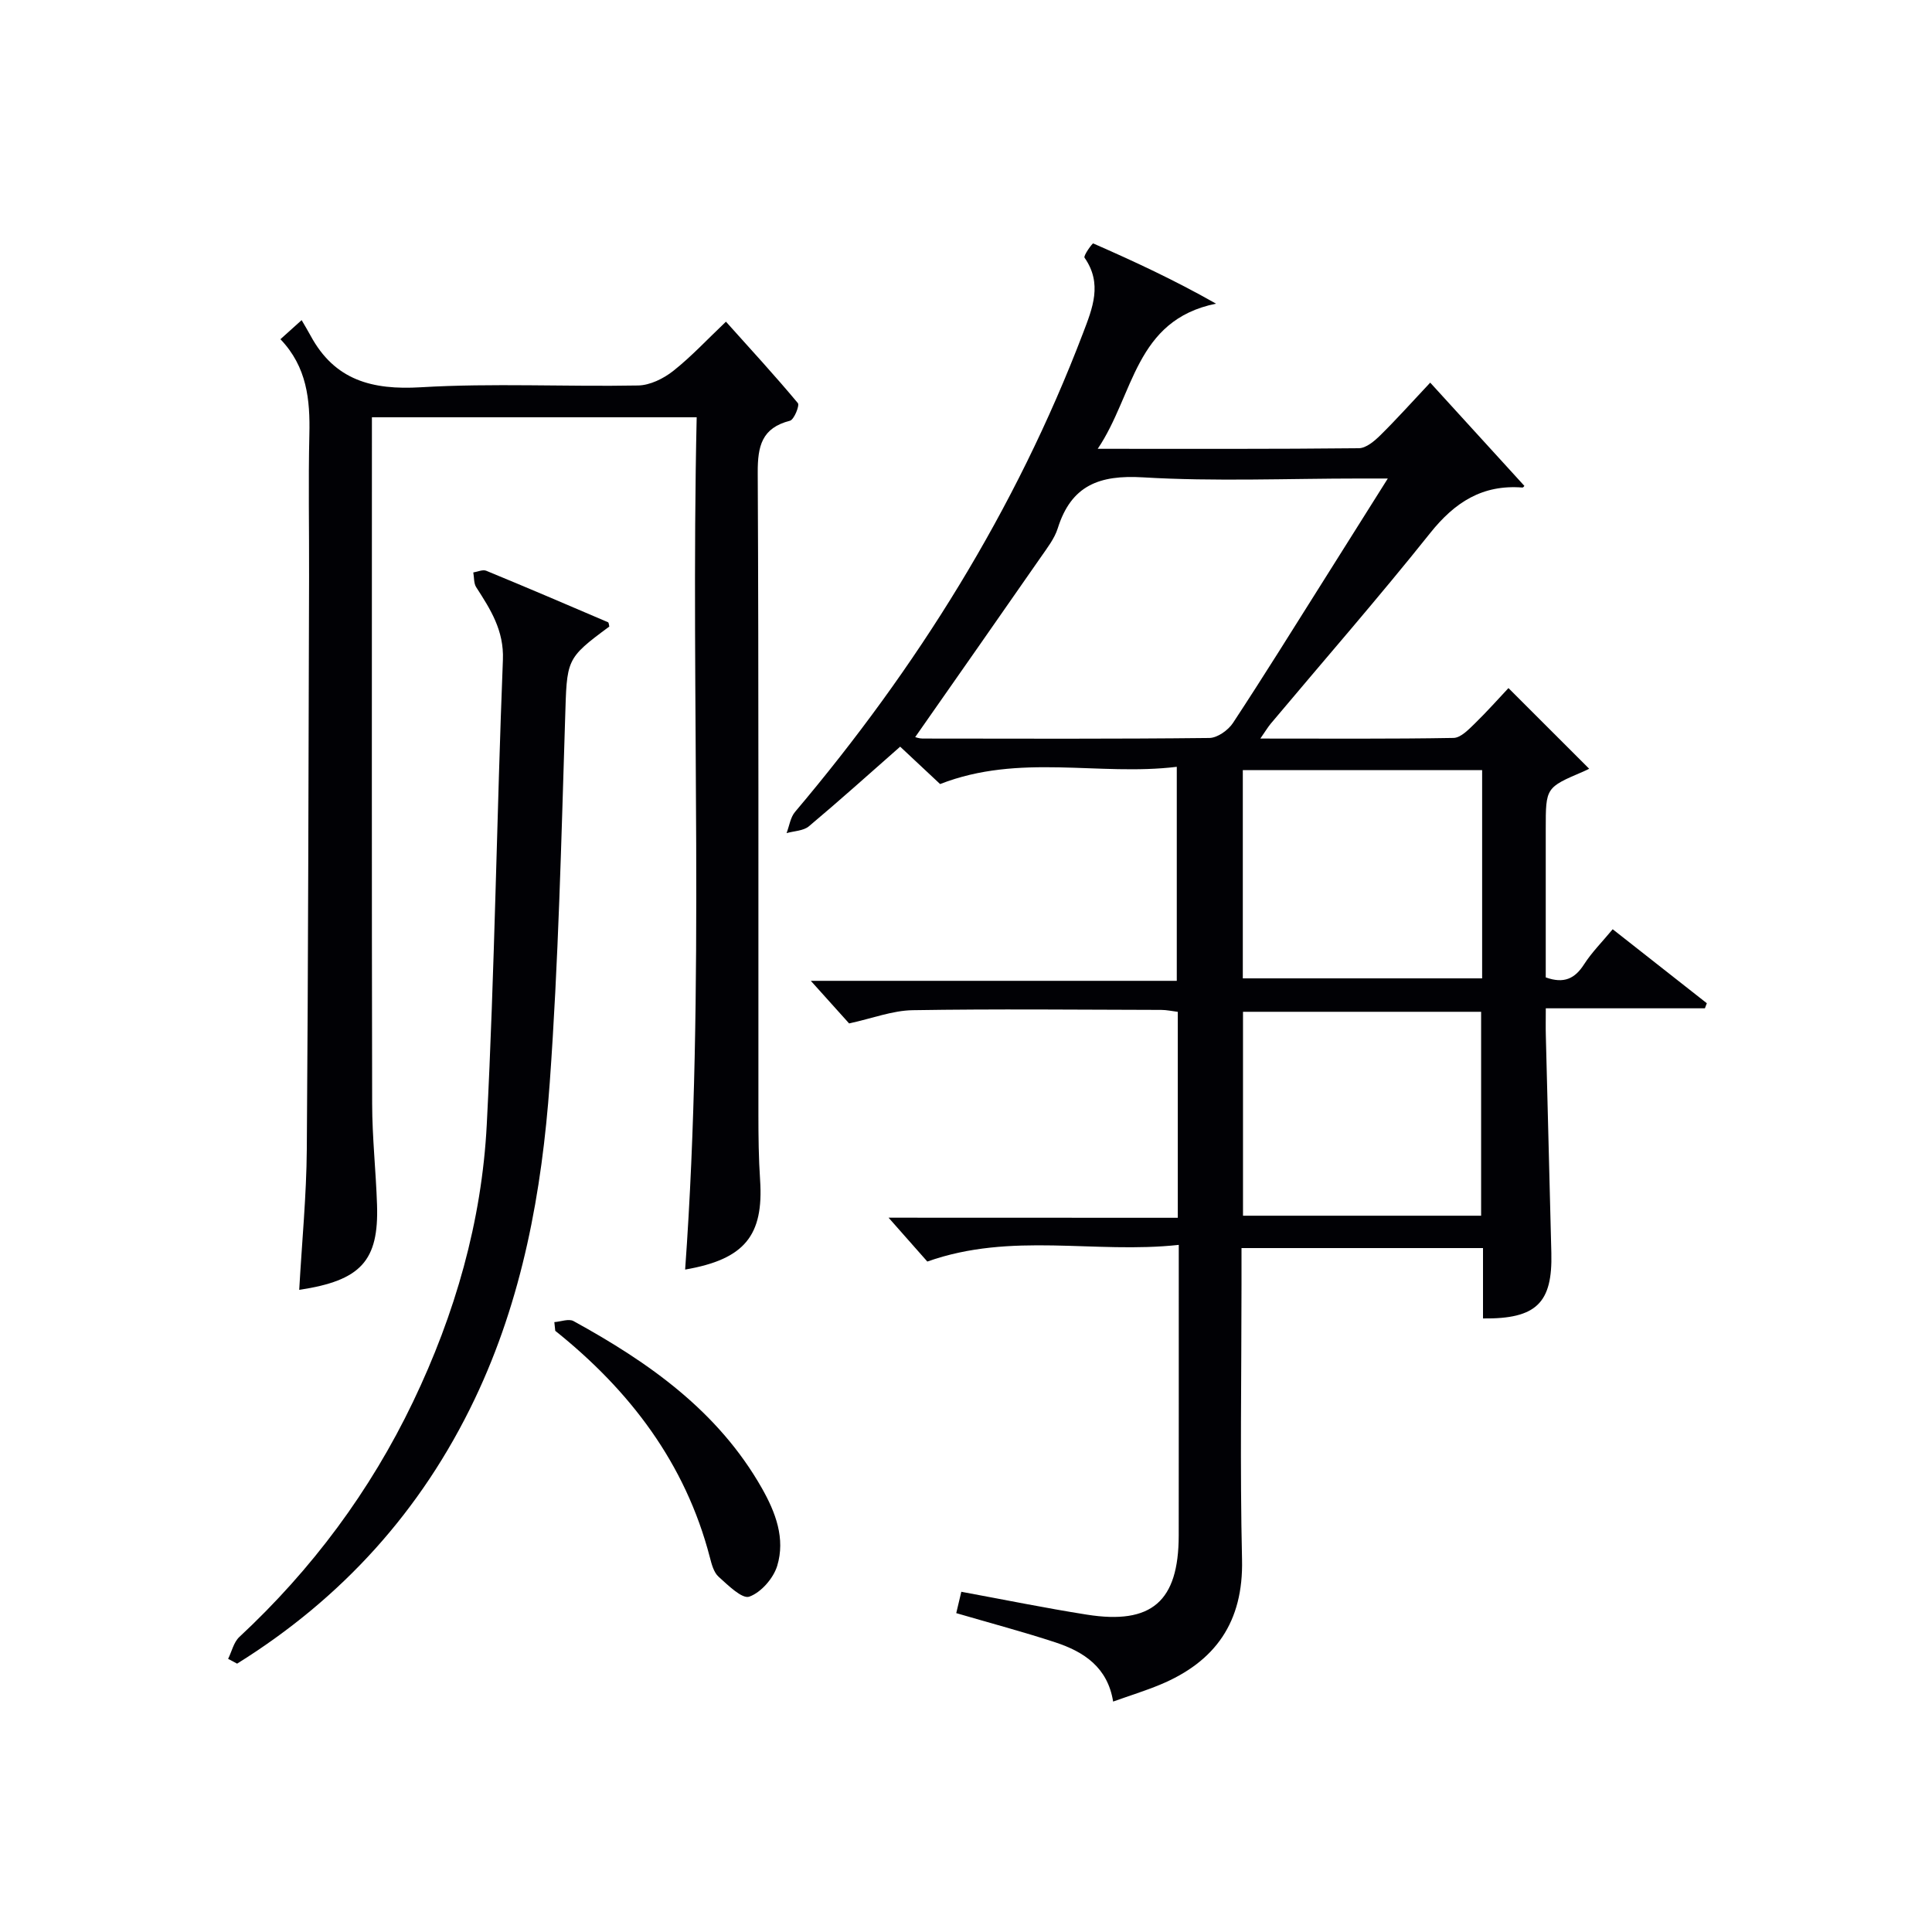
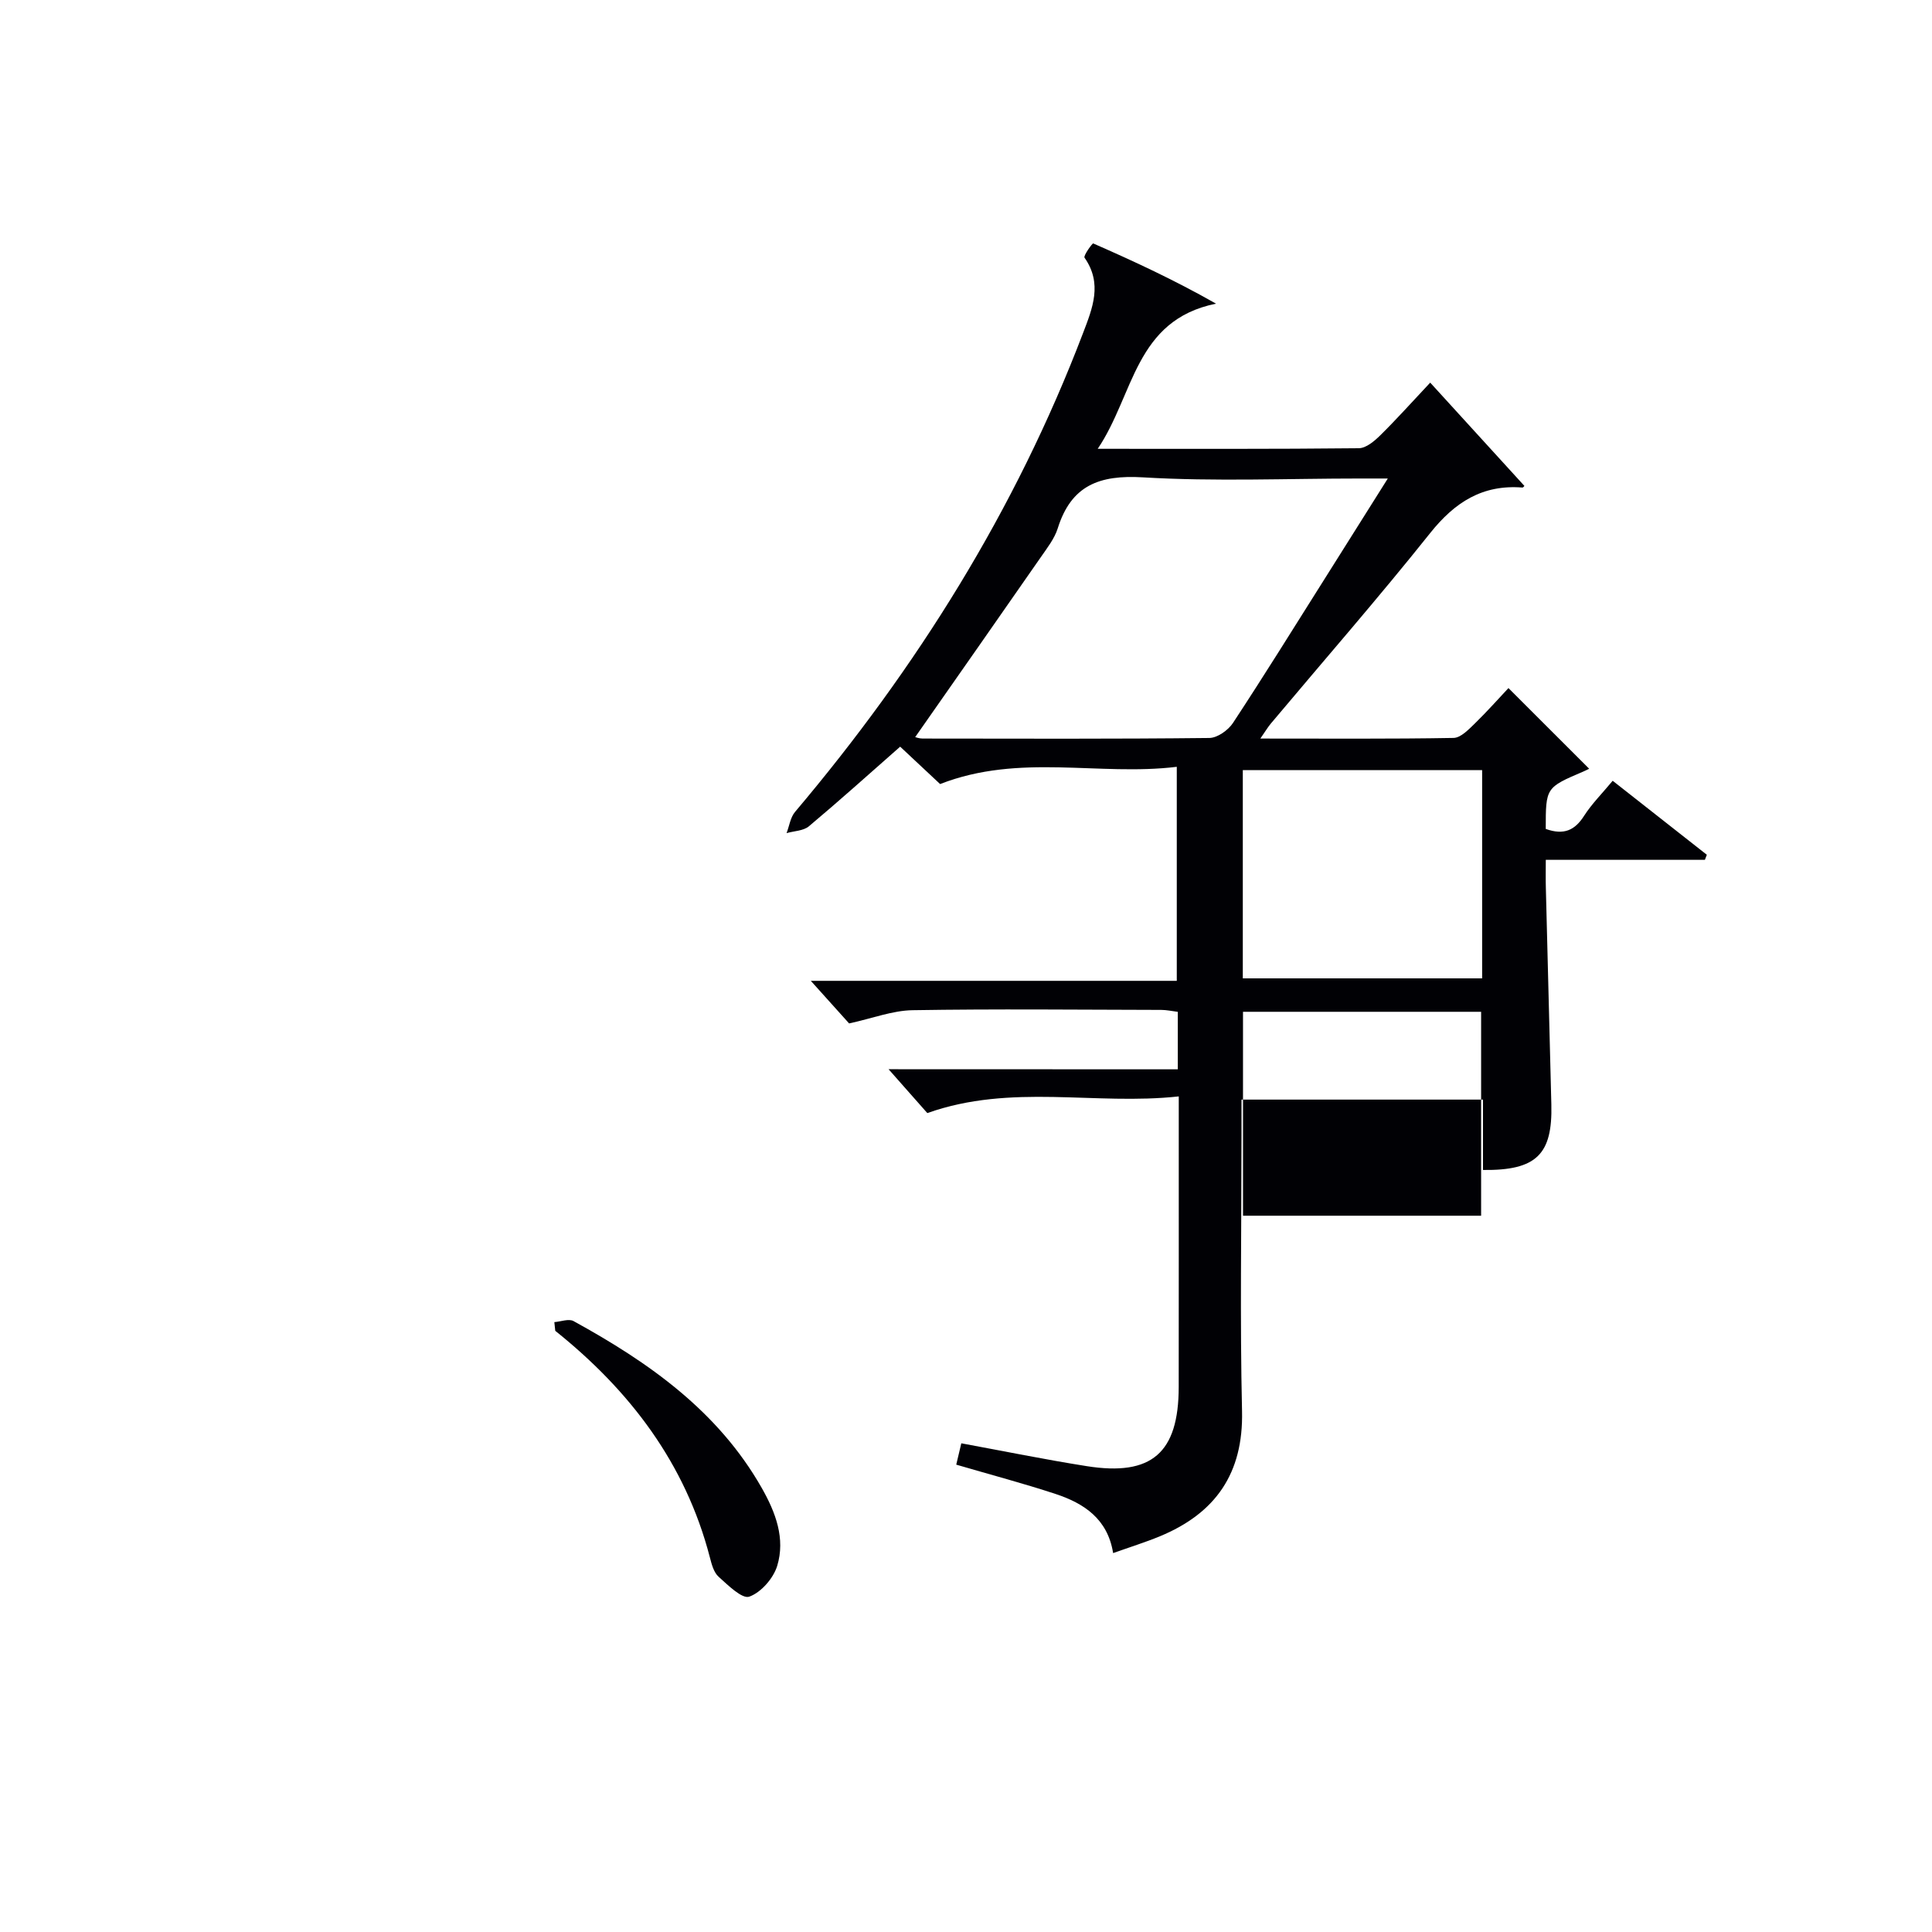
<svg xmlns="http://www.w3.org/2000/svg" enable-background="new 0 0 400 400" viewBox="0 0 400 400">
  <g fill="#010105">
-     <path d="m243.85 252.13c0-14.75 0-28.55 0-42.64-1.22-.15-2.32-.4-3.42-.4-17.16-.04-34.33-.22-51.49.06-4.17.07-8.31 1.69-13.14 2.74-2.16-2.4-5.01-5.57-7.93-8.82h75.77c0-14.79 0-29.16 0-44.31-16.14 1.97-32.52-2.86-49 3.57-2.27-2.13-5.29-4.94-8.27-7.74-6.4 5.63-12.56 11.17-18.9 16.49-1.14.95-3.06.96-4.62 1.41.57-1.48.79-3.26 1.76-4.4 25.21-29.83 45.66-62.5 59.61-99.1 1.98-5.19 4.08-10.27.32-15.64-.28-.4 1.63-3.03 1.8-2.95 8.42 3.69 16.76 7.55 25.43 12.47-16.86 3.41-16.95 18.89-24.5 30.05 18.84 0 36.46.07 54.07-.12 1.51-.02 3.23-1.49 4.45-2.69 3.31-3.26 6.41-6.73 10.32-10.89 6.6 7.24 13.03 14.29 19.49 21.37.04-.04-.2.36-.41.35-8.25-.65-14 3.04-19.09 9.43-10.69 13.4-21.98 26.32-33 39.45-.6.72-1.08 1.54-2.16 3.09 13.86 0 26.94.1 40.01-.13 1.47-.03 3.08-1.71 4.33-2.92 2.62-2.55 5.05-5.3 7.03-7.4 5.65 5.64 10.95 10.94 16.71 16.7 0 0-.6.32-1.21.58-7.78 3.32-7.78 3.32-7.78 11.88v30.74c3.78 1.36 6.04.25 7.93-2.7 1.59-2.48 3.73-4.62 5.93-7.27 6.63 5.21 13.06 10.26 19.49 15.32-.13.35-.27.7-.4 1.05-10.71 0-21.41 0-32.94 0 0 2.25-.04 3.99.01 5.73.37 14.98.76 29.95 1.14 44.93.26 10.33-3.09 13.68-14.15 13.55 0-2.42 0-4.86 0-7.3 0-2.31 0-4.62 0-7.27-16.71 0-33.09 0-50 0v7.5c0 19-.33 38 .11 56.99.3 12.9-5.49 21.15-17 25.92-3.05 1.26-6.21 2.24-9.69 3.48-1.13-7.09-6.05-10.31-11.94-12.25-6.6-2.17-13.33-3.95-20.54-6.06.35-1.48.71-3 1.05-4.42 8.8 1.62 17.36 3.37 25.97 4.73 13.45 2.13 19.02-2.74 19.04-16.37.02-18.16.01-36.33.01-54.49 0-1.62 0-3.24 0-5.69-17.4 1.9-34.6-2.74-52.06 3.45-2.28-2.58-5.01-5.67-8.02-9.08 19.76.02 39.59.02 59.88.02zm-54.37-99.52c.12.02.82.3 1.52.3 19.8.02 39.59.1 59.38-.12 1.67-.02 3.89-1.6 4.88-3.09 6.39-9.71 12.52-19.59 18.72-29.42 4.3-6.81 8.58-13.64 13.35-21.21-2.58 0-4.19 0-5.8 0-14.97 0-29.98.65-44.9-.24-9.03-.54-14.84 1.66-17.63 10.54-.68 2.16-2.2 4.09-3.52 6-8.6 12.38-17.26 24.74-26 37.24zm117.38 6.83c-16.86 0-33.23 0-49.55 0v43.12h49.55c0-14.49 0-28.62 0-43.12zm-.21 92.26c0-14.49 0-28.4 0-42.22-16.72 0-33.09 0-49.3 0v42.22z" />
-     <path d="m61.95 267.05c.56-9.96 1.5-19.54 1.57-29.14.3-39.49.35-78.98.47-118.47.03-9.83-.17-19.67.06-29.49.17-7.19-.5-13.99-5.99-19.72 1.35-1.22 2.4-2.16 4.39-3.95.71 1.23 1.32 2.23 1.87 3.25 4.98 9.19 12.71 11.25 22.8 10.65 14.94-.89 29.98-.09 44.98-.37 2.47-.04 5.26-1.42 7.27-3 3.76-2.97 7.05-6.53 10.93-10.21 5.11 5.7 10.14 11.16 14.89 16.86.4.48-.79 3.43-1.64 3.65-5.84 1.49-6.69 5.25-6.67 10.72.22 44.33.11 88.66.14 132.98 0 4.5.05 9 .35 13.49.76 11.49-3.18 16.42-15.52 18.55 4.24-58.76 1.07-117.47 2.39-176.46-22.57 0-44.5 0-67.24 0v5.15c0 45.66-.05 91.32.05 136.98.01 6.97.78 13.94 1.01 20.92.38 11.57-3.3 15.69-16.11 17.61z" />
-     <path d="m47.23 343.45c.76-1.53 1.15-3.44 2.32-4.53 15.03-13.99 27.08-30.17 35.96-48.68 8.71-18.17 14.24-37.37 15.27-57.42 1.65-32.04 2.07-64.15 3.34-96.21.24-6.08-2.56-10.43-5.53-15.04-.52-.81-.41-2.02-.6-3.05.9-.14 1.96-.65 2.68-.35 8.43 3.47 16.82 7.06 25.2 10.65.19.08.2.59.28.9-9.09 6.73-8.76 6.74-9.15 19.2-.79 25.09-1.38 50.21-3.18 75.24-1.62 22.56-5.65 44.77-15.54 65.51-11.05 23.15-27.53 41.28-49.19 54.77-.62-.33-1.24-.66-1.86-.99z" />
+     <path d="m243.85 252.13c0-14.75 0-28.55 0-42.64-1.22-.15-2.32-.4-3.42-.4-17.16-.04-34.33-.22-51.49.06-4.17.07-8.31 1.69-13.14 2.74-2.16-2.4-5.01-5.57-7.93-8.82h75.77c0-14.79 0-29.16 0-44.31-16.14 1.97-32.52-2.86-49 3.57-2.27-2.13-5.29-4.94-8.27-7.74-6.4 5.63-12.56 11.17-18.9 16.49-1.14.95-3.06.96-4.62 1.41.57-1.48.79-3.26 1.76-4.4 25.21-29.83 45.66-62.5 59.61-99.1 1.98-5.19 4.08-10.27.32-15.64-.28-.4 1.63-3.03 1.8-2.95 8.42 3.69 16.76 7.55 25.43 12.47-16.86 3.41-16.95 18.89-24.5 30.05 18.84 0 36.46.07 54.07-.12 1.51-.02 3.23-1.49 4.45-2.69 3.31-3.26 6.41-6.73 10.32-10.89 6.6 7.24 13.03 14.29 19.49 21.37.04-.04-.2.36-.41.35-8.25-.65-14 3.04-19.09 9.43-10.69 13.4-21.98 26.32-33 39.45-.6.72-1.08 1.54-2.16 3.09 13.86 0 26.94.1 40.01-.13 1.47-.03 3.08-1.71 4.33-2.92 2.62-2.55 5.05-5.3 7.03-7.4 5.65 5.64 10.95 10.94 16.71 16.7 0 0-.6.32-1.21.58-7.78 3.32-7.78 3.32-7.78 11.88c3.78 1.36 6.04.25 7.93-2.7 1.59-2.48 3.73-4.62 5.93-7.27 6.63 5.21 13.06 10.26 19.49 15.32-.13.35-.27.7-.4 1.05-10.71 0-21.41 0-32.94 0 0 2.25-.04 3.99.01 5.73.37 14.98.76 29.95 1.14 44.93.26 10.33-3.09 13.68-14.15 13.55 0-2.42 0-4.86 0-7.3 0-2.31 0-4.62 0-7.27-16.71 0-33.09 0-50 0v7.5c0 19-.33 38 .11 56.99.3 12.9-5.49 21.15-17 25.92-3.05 1.26-6.21 2.24-9.69 3.48-1.13-7.09-6.05-10.31-11.94-12.25-6.6-2.17-13.33-3.95-20.54-6.06.35-1.48.71-3 1.05-4.42 8.8 1.62 17.36 3.37 25.97 4.73 13.45 2.13 19.02-2.74 19.04-16.37.02-18.16.01-36.33.01-54.49 0-1.62 0-3.24 0-5.69-17.4 1.9-34.6-2.74-52.06 3.45-2.28-2.58-5.01-5.67-8.02-9.08 19.76.02 39.59.02 59.88.02zm-54.37-99.52c.12.02.82.3 1.52.3 19.8.02 39.59.1 59.38-.12 1.67-.02 3.89-1.6 4.88-3.09 6.39-9.71 12.52-19.59 18.72-29.42 4.3-6.81 8.58-13.64 13.35-21.21-2.58 0-4.19 0-5.8 0-14.97 0-29.98.65-44.9-.24-9.03-.54-14.84 1.66-17.63 10.54-.68 2.16-2.2 4.09-3.52 6-8.6 12.38-17.26 24.74-26 37.24zm117.38 6.83c-16.86 0-33.23 0-49.55 0v43.12h49.55c0-14.49 0-28.62 0-43.12zm-.21 92.26c0-14.49 0-28.4 0-42.22-16.72 0-33.09 0-49.3 0v42.22z" />
    <path d="m114.77 273.73c1.34-.1 2.99-.76 3.98-.21 15.59 8.56 29.9 18.61 38.97 34.56 2.87 5.05 4.91 10.46 3.19 16.12-.79 2.58-3.35 5.51-5.78 6.37-1.48.53-4.43-2.39-6.37-4.14-1-.91-1.43-2.6-1.8-4.03-5.06-19.45-16.55-34.51-32-46.87-.07-.59-.13-1.19-.19-1.8z" />
  </g>
</svg>